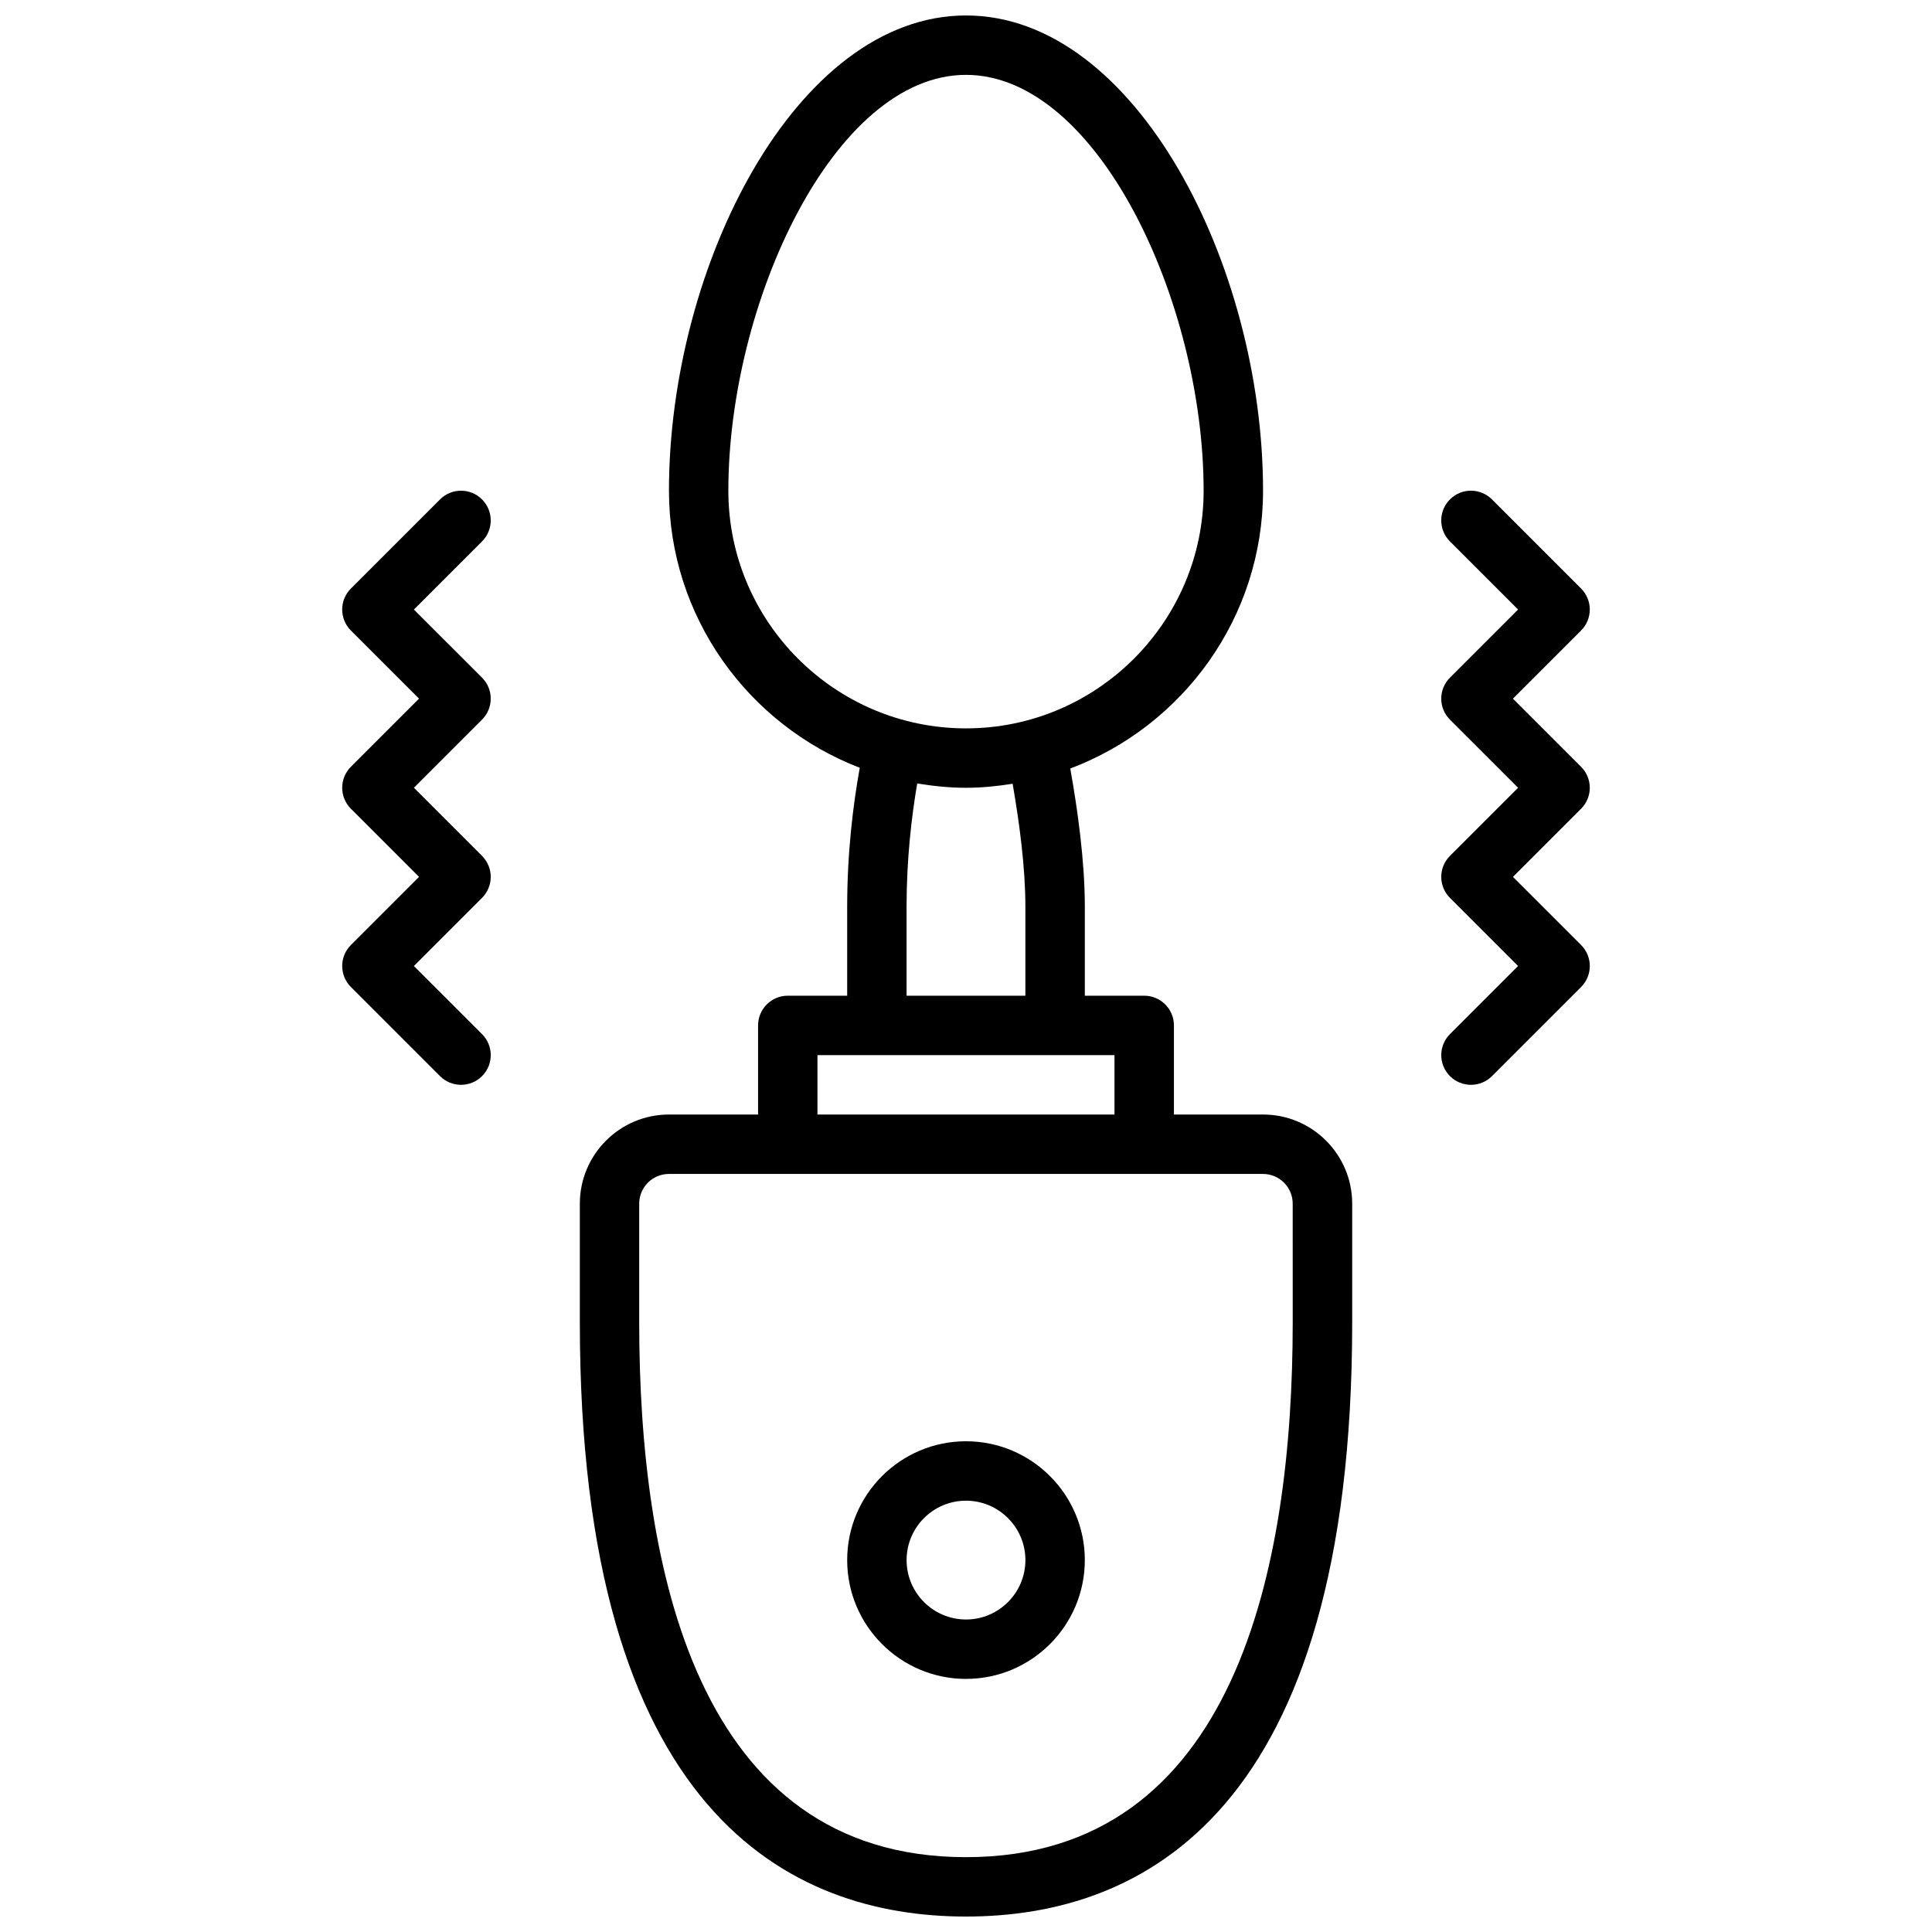
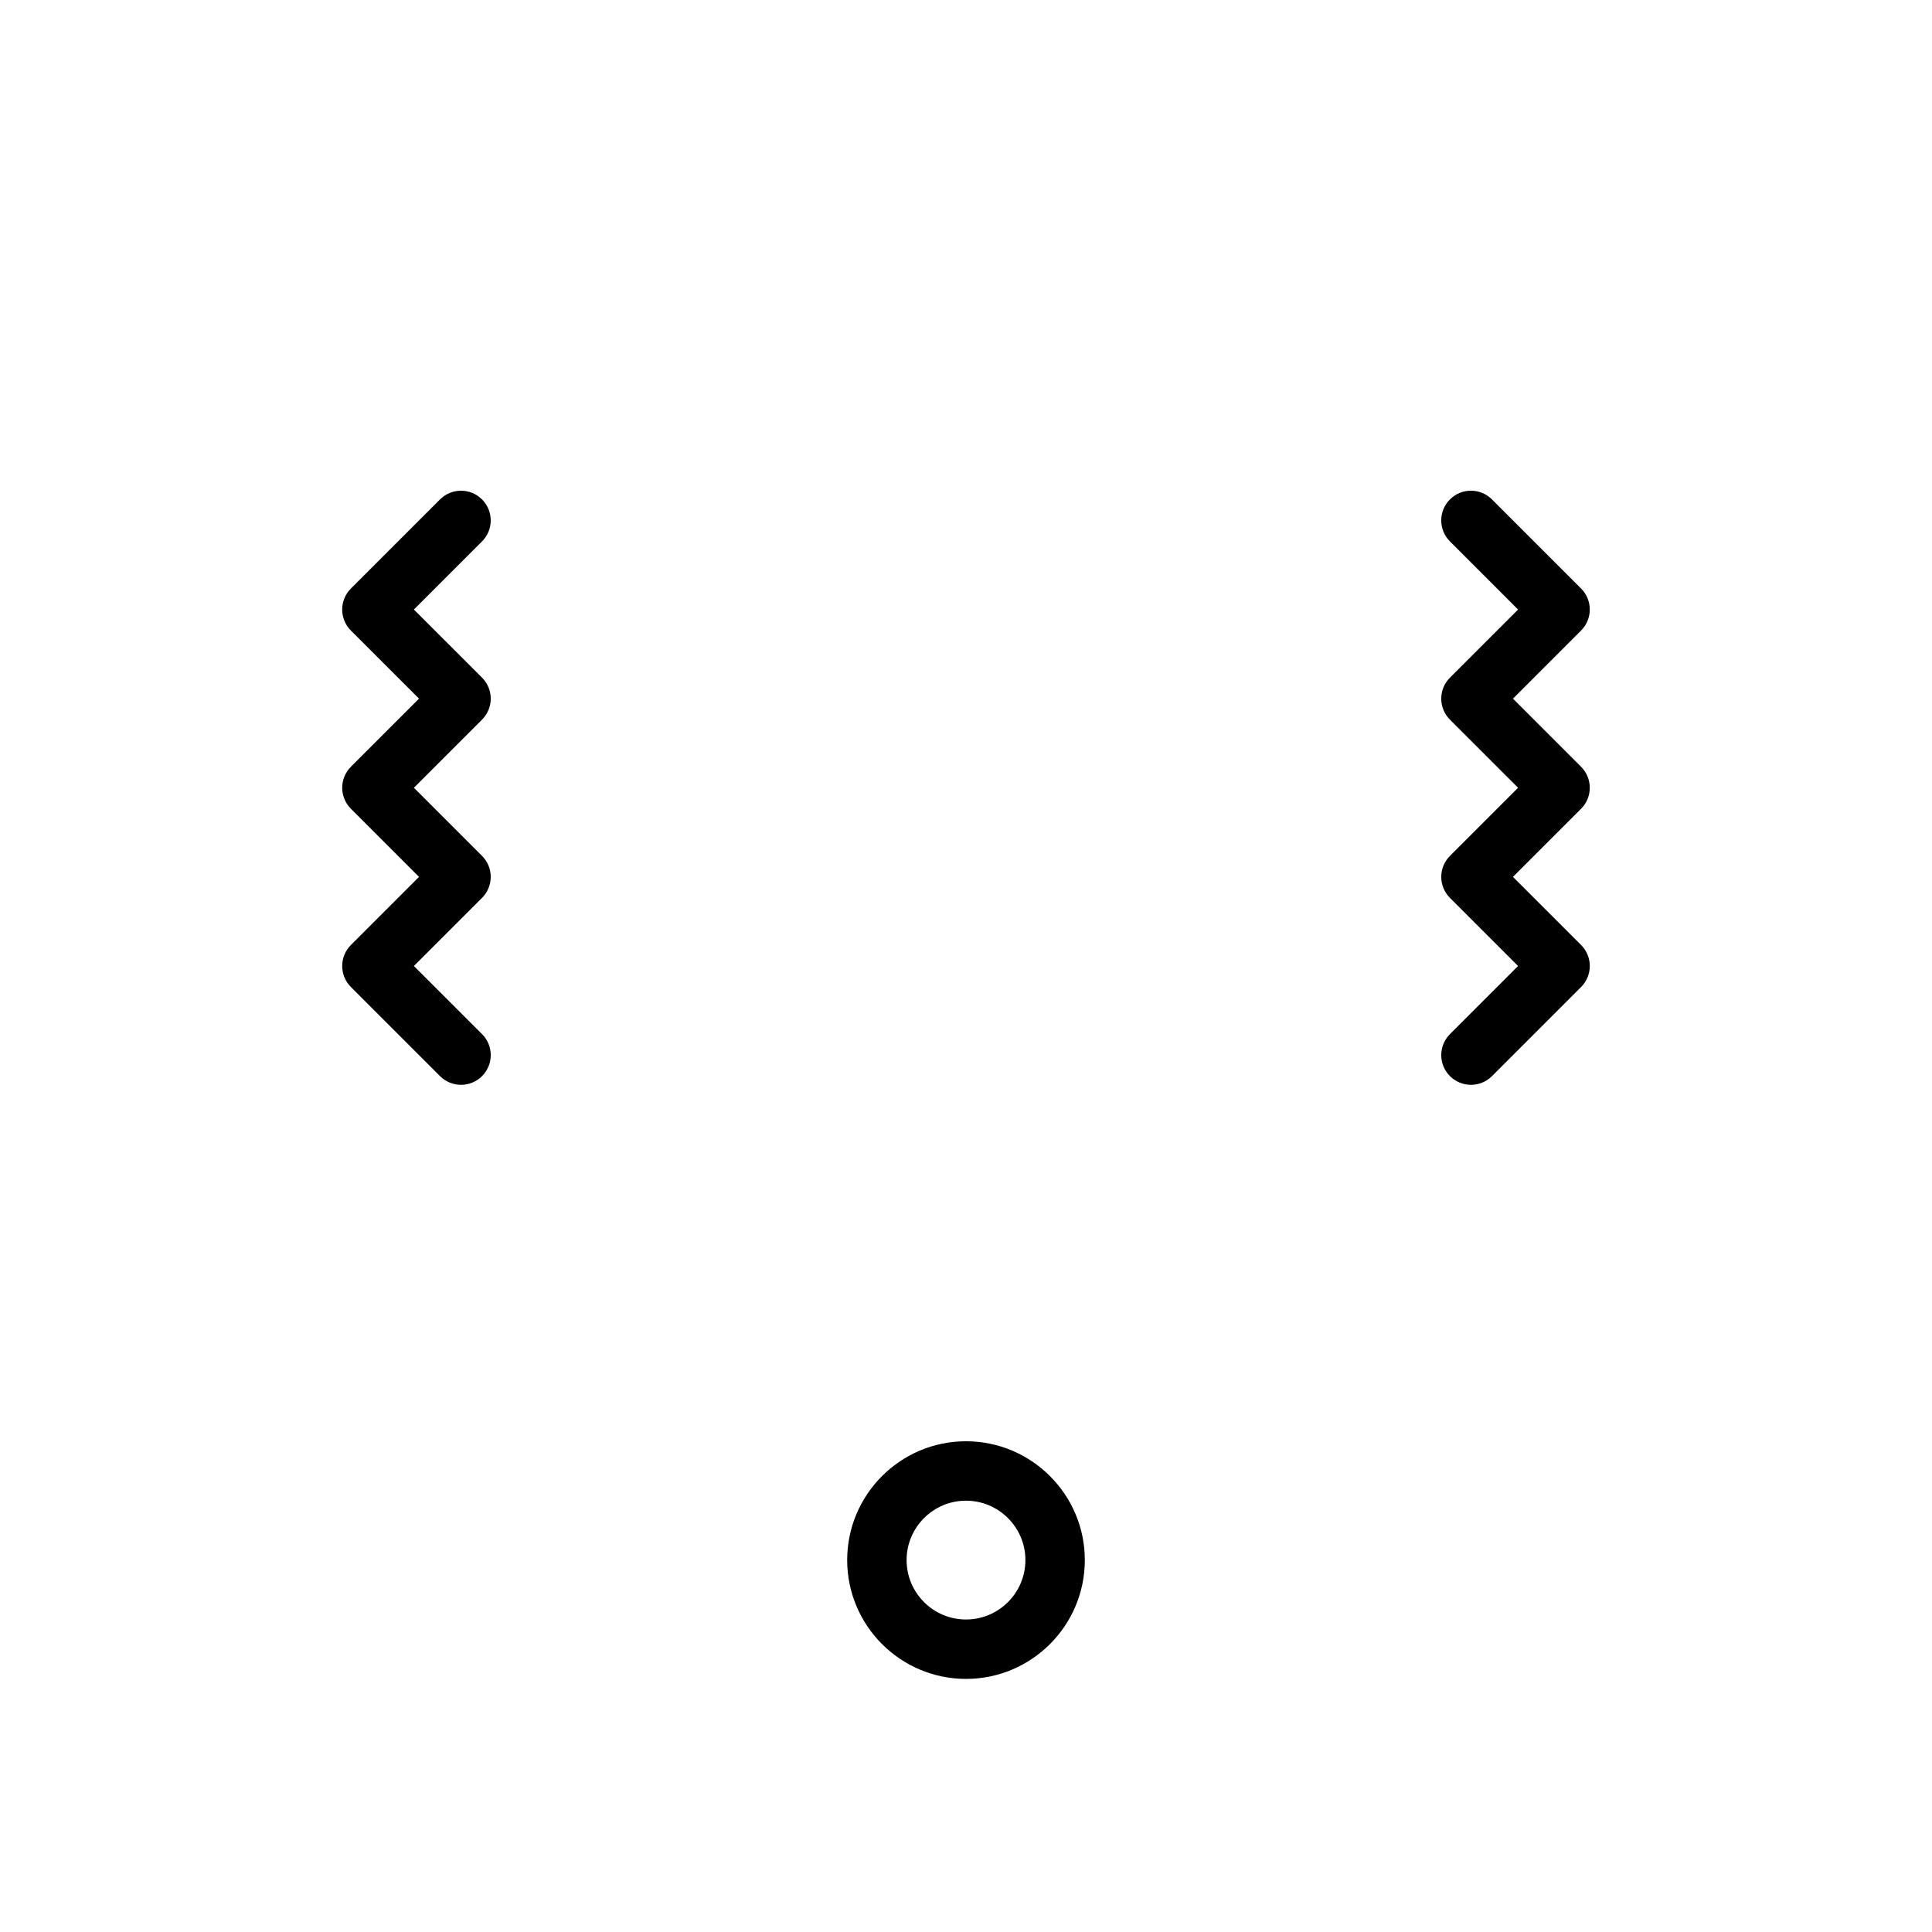
<svg xmlns="http://www.w3.org/2000/svg" width="800px" height="800px" version="1.1" viewBox="144 144 512 512">
  <defs>
    <clipPath id="a">
-       <path d="m297 148.09h206v503.81h-206z" />
-     </clipPath>
+       </clipPath>
  </defs>
  <path d="m400 525.95c-17.367 0-31.488 14.121-31.488 31.488s14.121 31.488 31.488 31.488 31.488-14.121 31.488-31.488c0-17.363-14.125-31.488-31.488-31.488zm0 47.234c-8.684 0-15.742-7.062-15.742-15.742 0-8.684 7.062-15.742 15.742-15.742 8.676 0 15.742 7.062 15.742 15.742 0 8.68-7.07 15.742-15.742 15.742z" />
  <g clip-path="url(#a)">
-     <path d="m478.72 439.36h-23.617v-23.617c0-4.344-3.519-7.871-7.871-7.871h-15.742v-23.617c0-11.941-1.883-25.559-3.856-36.59 29.793-11.223 51.086-39.941 51.086-73.617 0-59.457-33.66-125.95-78.719-125.95s-78.719 66.496-78.719 125.95c0 33.473 21.043 62.055 50.562 73.422-1.734 9.629-3.332 22.387-3.332 36.785v23.617h-15.742c-4.352 0-7.871 3.527-7.871 7.871v23.617h-23.617c-13.02 0-23.617 10.598-23.617 23.617v31.488c0 130.12 55.648 157.44 102.34 157.44s102.34-27.316 102.34-157.44v-31.488c0-13.023-10.598-23.617-23.617-23.617zm-141.7-165.31c0-49.918 28.086-110.21 62.977-110.21s62.977 60.293 62.977 110.21c0 34.723-28.254 62.977-62.977 62.977-34.727 0-62.977-28.254-62.977-62.977zm47.23 110.21c0-12.617 1.332-23.914 2.824-32.637 4.215 0.691 8.512 1.148 12.922 1.148 4.211 0 8.328-0.426 12.359-1.07 1.762 10.094 3.383 22.16 3.383 32.559v23.617h-31.488zm-23.617 39.359h78.719v15.742l-78.719 0.004zm125.95 70.848c0 64.637-15.02 141.7-86.594 141.7-71.574 0-86.594-77.059-86.594-141.7v-31.488c0-4.336 3.527-7.871 7.871-7.871h157.44c4.344 0 7.871 3.535 7.871 7.871z" />
-   </g>
+     </g>
  <path d="m563 347.2-18.051-18.051 18.051-18.051c3.078-3.078 3.078-8.055 0-11.133l-23.617-23.617c-3.078-3.078-8.055-3.078-11.133 0s-3.078 8.055 0 11.133l18.055 18.055-18.051 18.051c-3.078 3.078-3.078 8.055 0 11.133l18.051 18.047-18.051 18.051c-3.078 3.078-3.078 8.055 0 11.133l18.051 18.051-18.051 18.051c-3.078 3.078-3.078 8.055 0 11.133 1.535 1.531 3.551 2.305 5.566 2.305s4.031-0.77 5.566-2.305l23.617-23.617c3.078-3.078 3.078-8.055 0-11.133l-18.055-18.051 18.051-18.051c3.078-3.078 3.078-8.055 0-11.133z" />
  <path d="m271.74 276.35c-3.078-3.078-8.055-3.078-11.133 0l-23.617 23.617c-3.078 3.078-3.078 8.055 0 11.133l18.055 18.047-18.051 18.051c-3.078 3.078-3.078 8.055 0 11.133l18.051 18.051-18.051 18.051c-3.078 3.078-3.078 8.055 0 11.133l23.617 23.617c1.535 1.531 3.551 2.305 5.566 2.305s4.031-0.77 5.566-2.305c3.078-3.078 3.078-8.055 0-11.133l-18.055-18.051 18.051-18.051c3.078-3.078 3.078-8.055 0-11.133l-18.051-18.051 18.051-18.051c3.078-3.078 3.078-8.055 0-11.133l-18.051-18.047 18.051-18.051c3.078-3.078 3.078-8.055 0-11.133z" />
</svg>